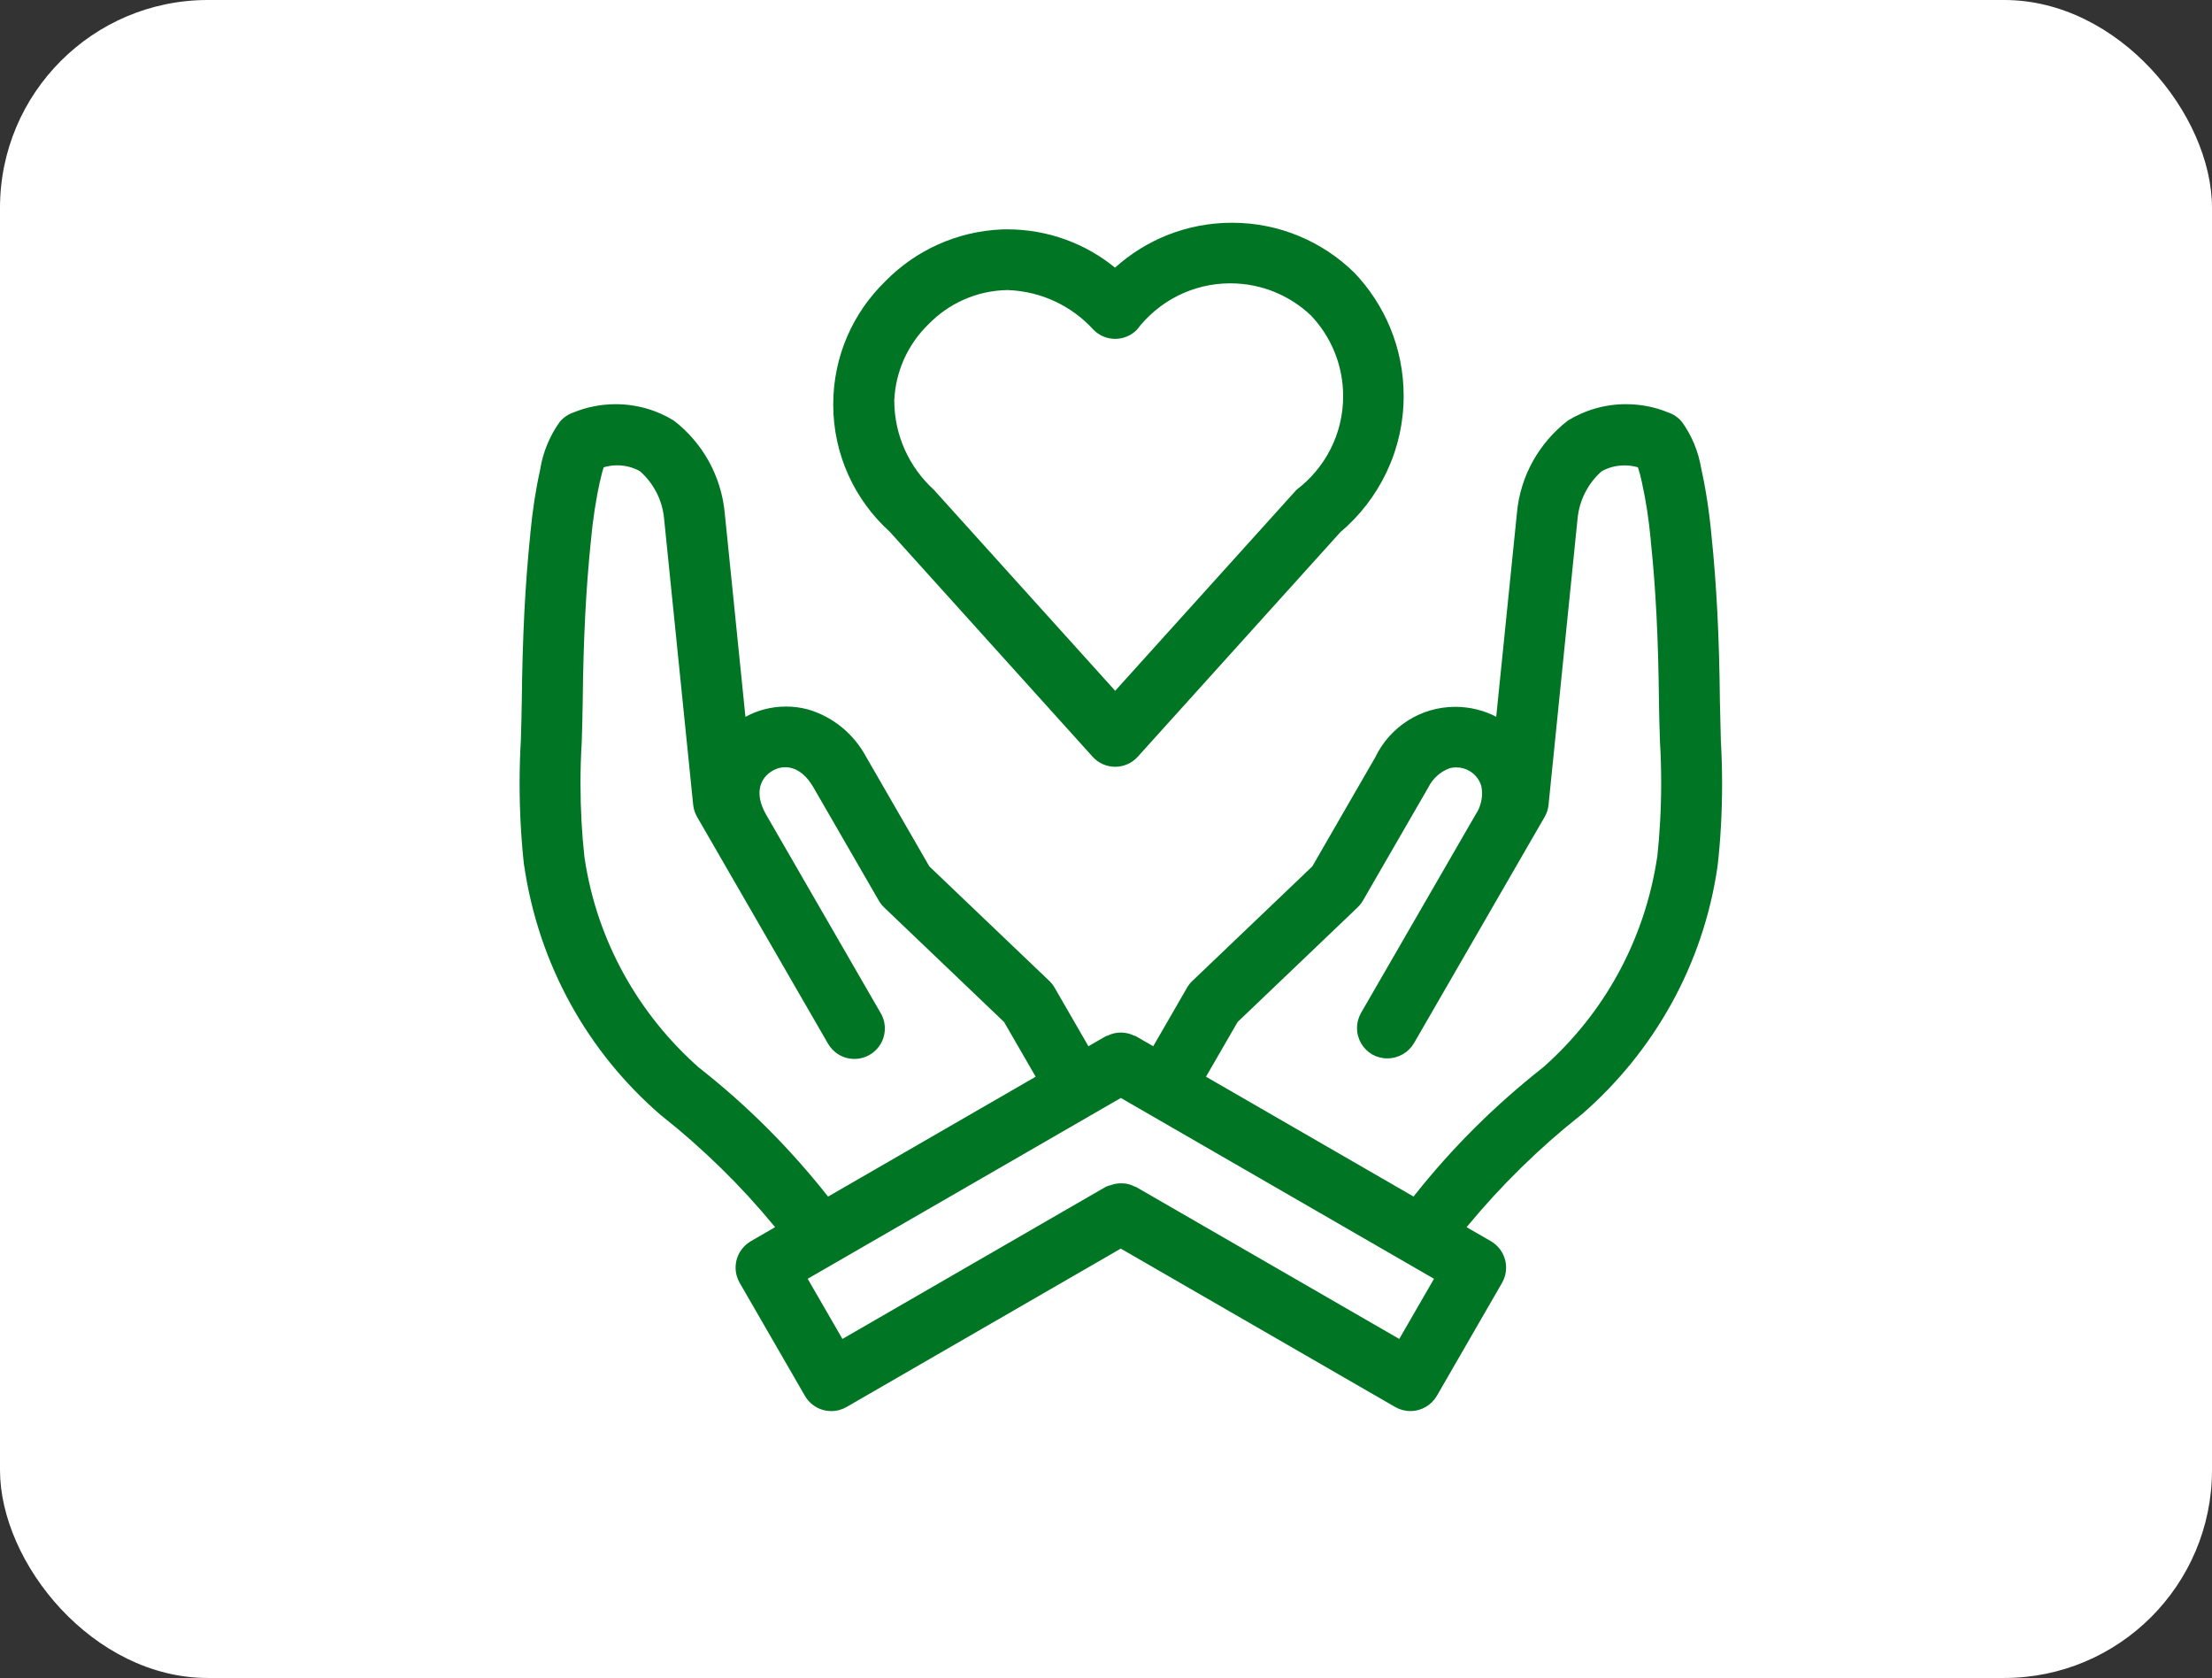
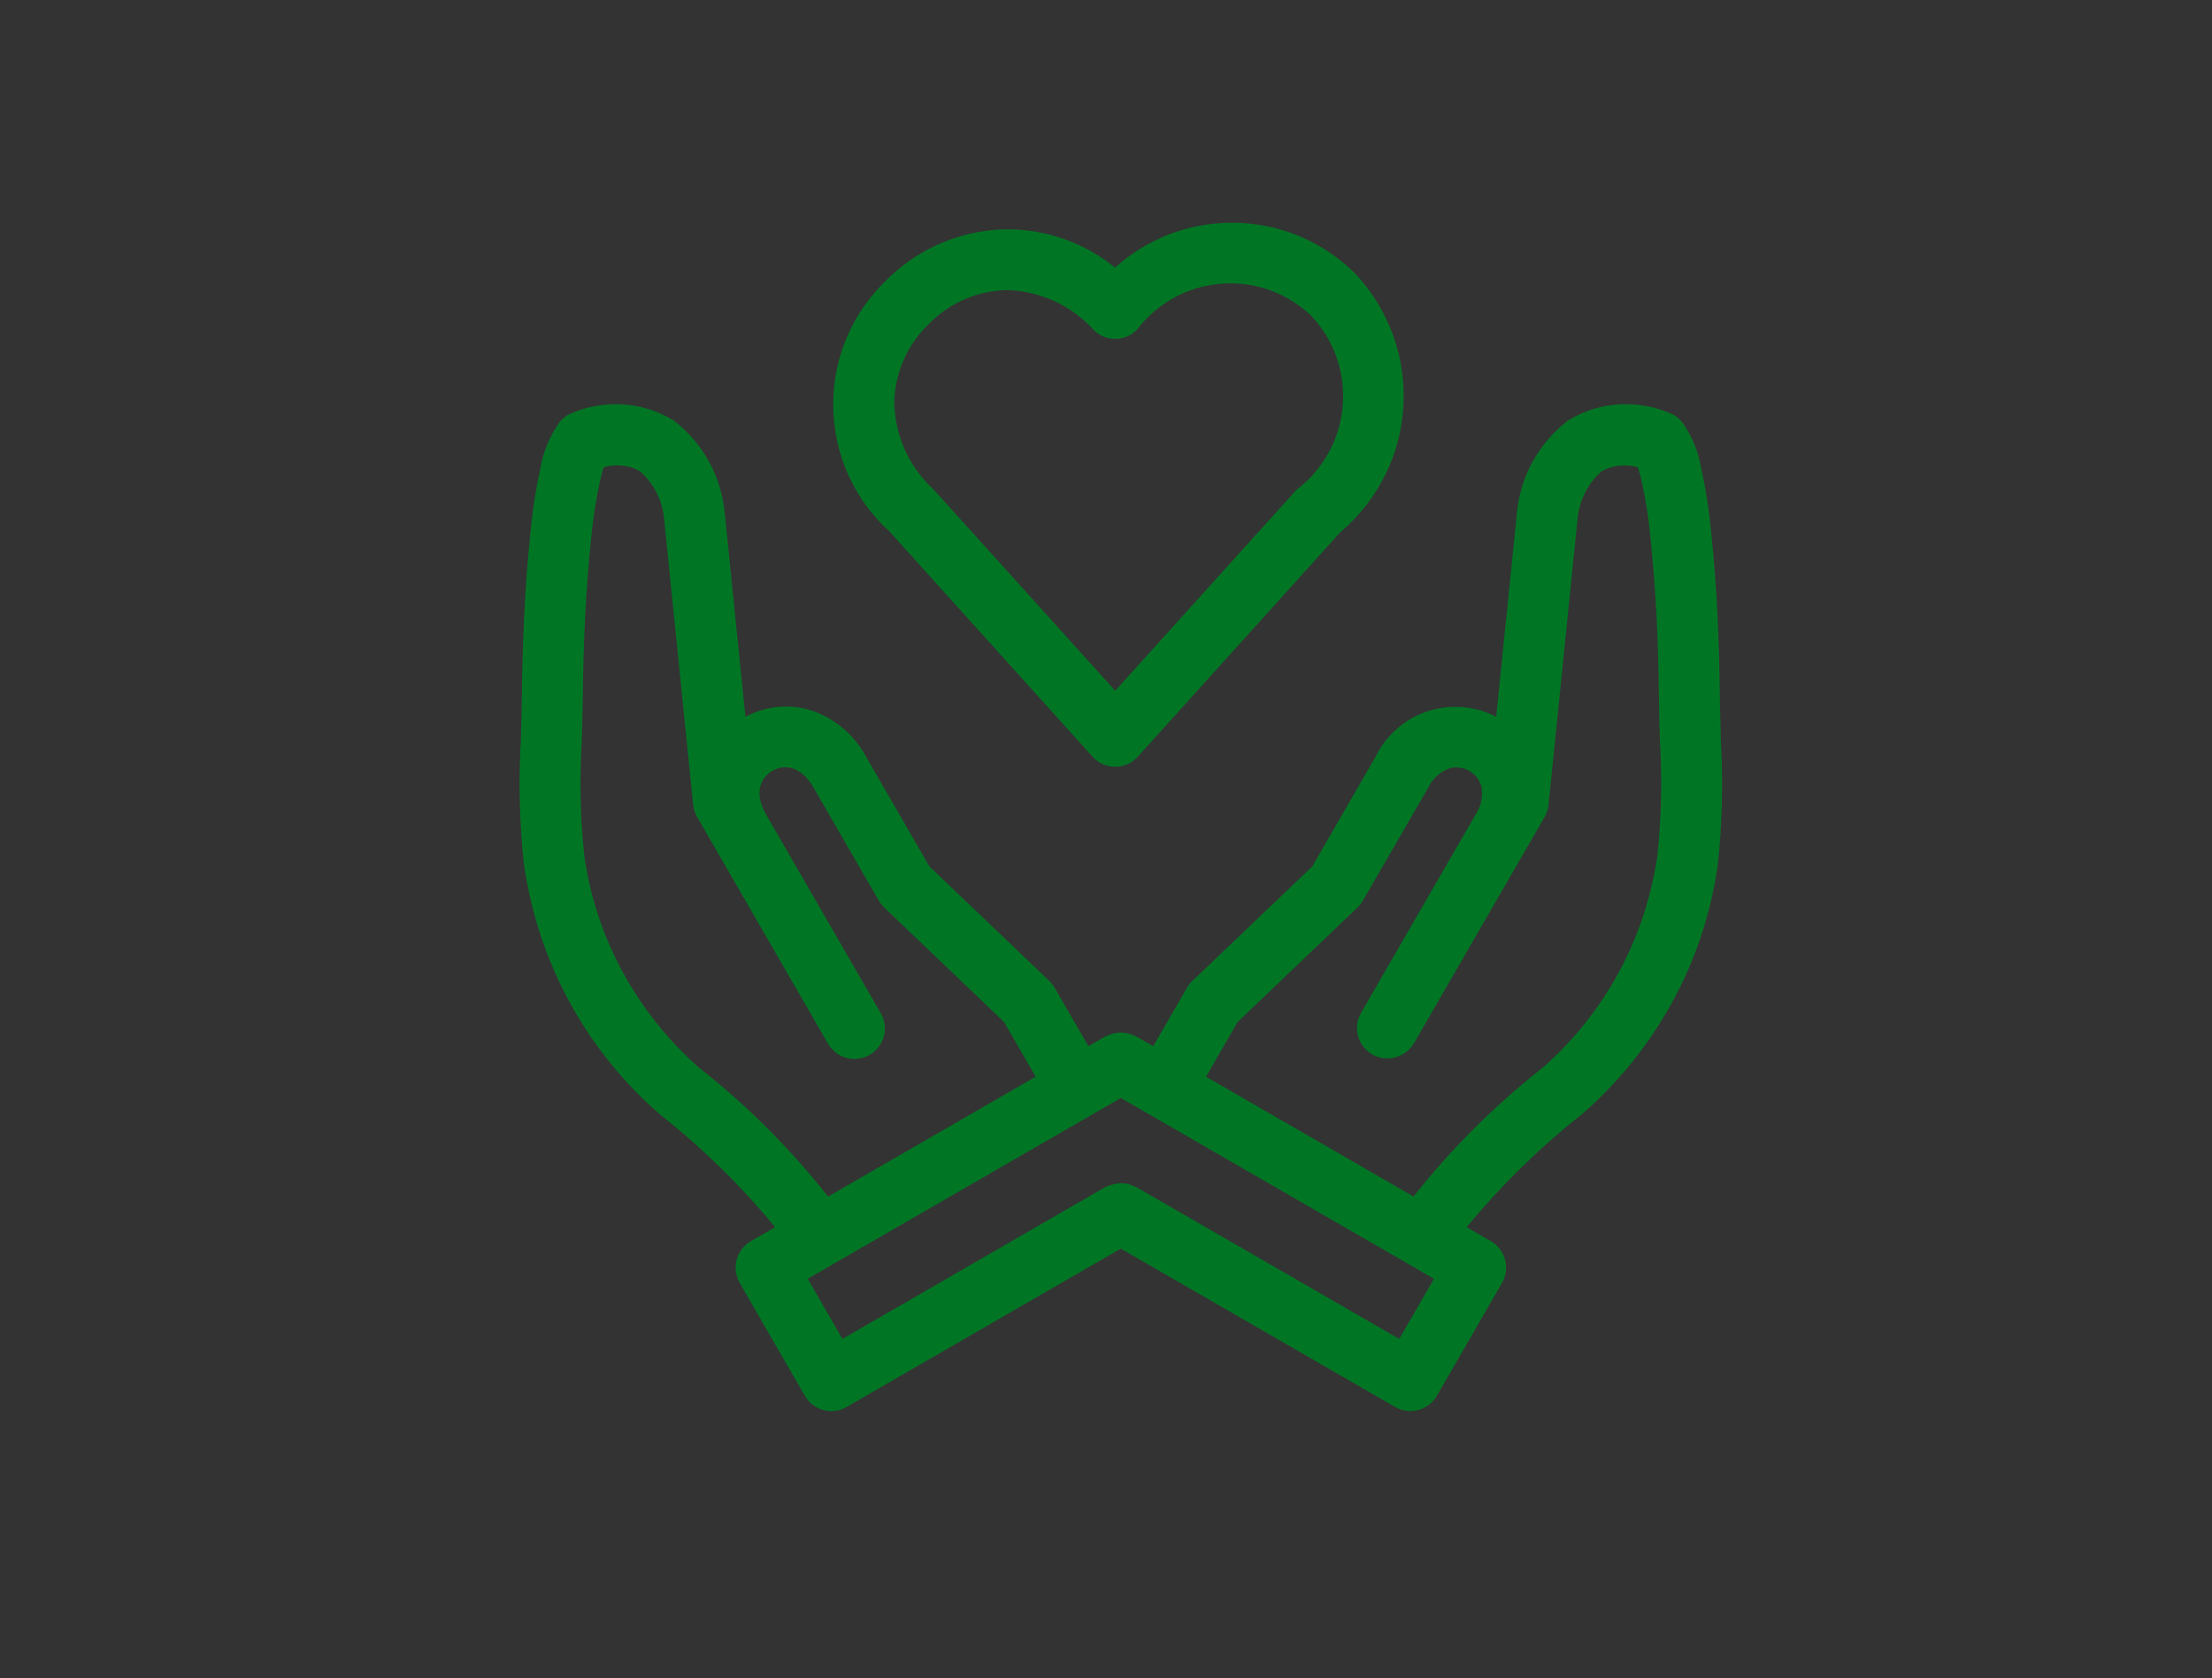
<svg xmlns="http://www.w3.org/2000/svg" width="149" height="113" viewBox="0 0 149 113" fill="none">
  <rect x="0" y="0" width="149" height="113" fill="#333333" stroke="none" />
-   <rect width="149" height="113" rx="14" fill="white" />
  <path d="M115.916 49.871L115.852 47.207C115.809 42.887 115.627 39.347 115.285 36.061C115.125 34.355 114.883 32.832 114.554 31.34L114.601 31.594C114.407 30.392 113.951 29.322 113.293 28.408L113.308 28.43C113.06 28.122 112.73 27.891 112.35 27.769L112.336 27.765C111.505 27.42 110.54 27.219 109.528 27.219C108.075 27.219 106.72 27.632 105.571 28.347L105.603 28.329C103.694 29.81 102.412 32.022 102.18 34.538L102.178 34.572L100.785 48.273C99.986 47.849 99.037 47.6 98.031 47.6C95.676 47.6 93.639 48.962 92.666 50.942L92.65 50.977L88.397 58.345L80.318 66.059C80.178 66.191 80.058 66.342 79.962 66.509L79.957 66.518L77.682 70.457L76.505 69.778C76.46 69.753 76.41 69.753 76.364 69.732C76.112 69.608 75.814 69.535 75.5 69.535C75.186 69.535 74.89 69.607 74.626 69.736L74.637 69.731C74.59 69.753 74.539 69.752 74.493 69.778L73.316 70.457L71.041 66.518C70.941 66.342 70.821 66.19 70.682 66.059L70.681 66.058L62.601 58.346L58.348 50.977C57.517 49.432 56.125 48.279 54.45 47.782L54.404 47.771C53.966 47.65 53.463 47.581 52.943 47.581C51.942 47.581 51.002 47.838 50.184 48.291L50.213 48.276L48.824 34.605C48.596 32.042 47.312 29.817 45.416 28.344L45.396 28.329C44.279 27.633 42.923 27.22 41.47 27.22C40.459 27.22 39.494 27.42 38.613 27.783L38.663 27.765C38.269 27.892 37.939 28.123 37.694 28.426L37.691 28.43C37.033 29.351 36.568 30.454 36.379 31.649L36.373 31.692C36.098 32.909 35.865 34.401 35.724 35.919L35.713 36.063C35.374 39.339 35.195 42.879 35.147 47.204C35.136 48.102 35.11 49 35.083 49.897C35.03 50.758 35 51.763 35 52.776C35 54.693 35.108 56.585 35.318 58.446L35.297 58.217C36.276 65.004 39.629 70.87 44.471 75.06L44.506 75.089C47.372 77.36 49.898 79.838 52.142 82.557L52.21 82.642L50.576 83.585C49.958 83.948 49.55 84.608 49.55 85.364C49.55 85.742 49.653 86.096 49.831 86.401L49.825 86.391L54.218 94C54.489 94.466 54.927 94.81 55.448 94.953L55.463 94.956C55.619 95 55.799 95.026 55.985 95.026H55.995H55.995H56C56.376 95.026 56.728 94.924 57.03 94.748L57.021 94.753L75.495 84.085L93.981 94.753C94.276 94.923 94.629 95.024 95.006 95.025H95.007C95.762 95.024 96.422 94.616 96.781 94.009L96.786 94L101.178 86.391C101.349 86.096 101.45 85.742 101.45 85.364C101.45 85.176 101.425 84.994 101.378 84.821L101.381 84.836C101.236 84.298 100.892 83.858 100.434 83.591L100.425 83.585L98.789 82.641C101.122 79.819 103.669 77.324 106.454 75.116L106.559 75.035C111.403 70.821 114.732 64.977 115.69 58.364L115.707 58.218C115.894 56.59 116 54.703 116 52.791C116 51.764 115.969 50.744 115.909 49.732L115.915 49.871L115.916 49.871ZM47.114 71.926C43.03 68.335 40.216 63.387 39.379 57.793L39.363 57.664C39.197 56.196 39.102 54.493 39.102 52.769C39.102 51.803 39.132 50.844 39.191 49.893L39.184 50.023C39.214 49.099 39.24 48.174 39.251 47.25C39.296 43.053 39.47 39.633 39.796 36.483C39.933 34.966 40.147 33.604 40.44 32.272L40.4 32.491C40.472 32.173 40.557 31.786 40.664 31.471C40.937 31.385 41.251 31.336 41.577 31.336C42.14 31.336 42.669 31.484 43.127 31.744L43.112 31.735C44.025 32.547 44.63 33.688 44.737 34.972L44.739 34.989L46.692 54.194C46.724 54.499 46.818 54.776 46.962 55.021L46.956 55.011L55.76 70.258C56.117 70.891 56.785 71.311 57.552 71.311C58.685 71.311 59.604 70.393 59.604 69.259C59.604 68.871 59.495 68.507 59.308 68.198L59.313 68.207L51.61 54.867C50.745 53.365 51.258 52.355 52.027 51.912C52.783 51.461 53.924 51.522 54.795 53.029L59.196 60.651C59.298 60.827 59.417 60.978 59.556 61.11L59.556 61.111L67.635 68.826L69.763 72.509L55.779 80.582C53.212 77.333 50.366 74.49 47.222 72.008L47.114 71.926L47.114 71.926ZM94.254 90.168L76.535 79.941C76.504 79.924 76.47 79.925 76.439 79.91C76.258 79.814 76.047 79.742 75.824 79.707L75.813 79.706L75.665 79.695C75.616 79.691 75.558 79.688 75.5 79.688C75.34 79.688 75.184 79.707 75.035 79.742L75.048 79.739C74.983 79.754 74.924 79.779 74.86 79.8C74.72 79.832 74.597 79.873 74.481 79.924L74.494 79.919L56.746 90.168L54.405 86.117L75.5 73.94L96.594 86.117L94.254 90.168ZM111.636 57.667C110.791 63.362 108.001 68.288 103.977 71.851L103.952 71.872C100.674 74.453 97.806 77.313 95.301 80.473L95.219 80.58L81.236 72.509L83.364 68.826L91.443 61.111C91.583 60.978 91.704 60.827 91.801 60.66L91.806 60.651L96.209 53.029C96.51 52.423 97.024 51.961 97.65 51.736L97.668 51.73C97.796 51.697 97.943 51.678 98.094 51.678C98.417 51.678 98.72 51.765 98.98 51.916L98.972 51.912C99.366 52.137 99.657 52.503 99.781 52.939L99.784 52.951C99.812 53.094 99.829 53.259 99.829 53.428C99.829 53.965 99.664 54.463 99.383 54.876L99.389 54.867L91.683 68.206C91.511 68.501 91.409 68.854 91.409 69.232C91.409 69.989 91.818 70.65 92.427 71.006L92.437 71.012C92.729 71.177 93.078 71.274 93.451 71.274C94.208 71.274 94.871 70.871 95.237 70.267L95.242 70.258L104.048 55.011C104.187 54.776 104.28 54.498 104.309 54.202L104.31 54.193L106.26 34.968C106.375 33.675 106.979 32.541 107.884 31.739L107.89 31.735C108.334 31.487 108.865 31.341 109.43 31.341C109.751 31.341 110.061 31.389 110.354 31.477L110.331 31.471C110.428 31.761 110.528 32.137 110.608 32.521L110.62 32.593C110.863 33.676 111.069 35.006 111.193 36.359L111.202 36.488C111.534 39.641 111.705 43.06 111.747 47.252C111.758 48.166 111.785 49.083 111.817 49.996C111.868 50.814 111.897 51.769 111.897 52.731C111.897 54.47 111.802 56.186 111.617 57.876L111.636 57.667L111.636 57.667ZM73.596 50.958C73.972 51.376 74.515 51.637 75.119 51.637C75.722 51.637 76.265 51.376 76.64 50.96L76.642 50.958L90.278 35.847C92.898 33.629 94.55 30.337 94.55 26.66C94.55 23.431 93.276 20.499 91.204 18.34L91.208 18.345C89.088 16.276 86.186 15 82.987 15C79.952 15 77.186 16.148 75.098 18.033L75.108 18.024C73.142 16.417 70.604 15.444 67.839 15.444C67.725 15.444 67.612 15.445 67.498 15.449L67.515 15.448C64.418 15.575 61.65 16.887 59.635 18.941L59.634 18.943C57.469 21.046 56.126 23.984 56.126 27.236C56.126 30.631 57.589 33.684 59.92 35.798L59.93 35.807L73.596 50.958ZM62.535 21.845C63.886 20.449 65.766 19.571 67.85 19.534L67.857 19.533C70.164 19.609 72.22 20.626 73.662 22.212L73.668 22.218C74.039 22.59 74.552 22.82 75.119 22.82C75.685 22.82 76.198 22.59 76.57 22.218C78.027 20.304 80.307 19.081 82.873 19.081C84.979 19.081 86.894 19.905 88.31 21.249L88.306 21.246C89.648 22.658 90.474 24.573 90.474 26.68C90.474 29.246 89.249 31.526 87.353 32.968L87.334 32.983L87.264 33.06L75.119 46.52L62.904 32.983C61.265 31.488 60.24 29.344 60.237 26.961V26.961C60.33 24.947 61.192 23.151 62.533 21.846L62.535 21.844L62.535 21.845Z" fill="#007624" />
</svg>